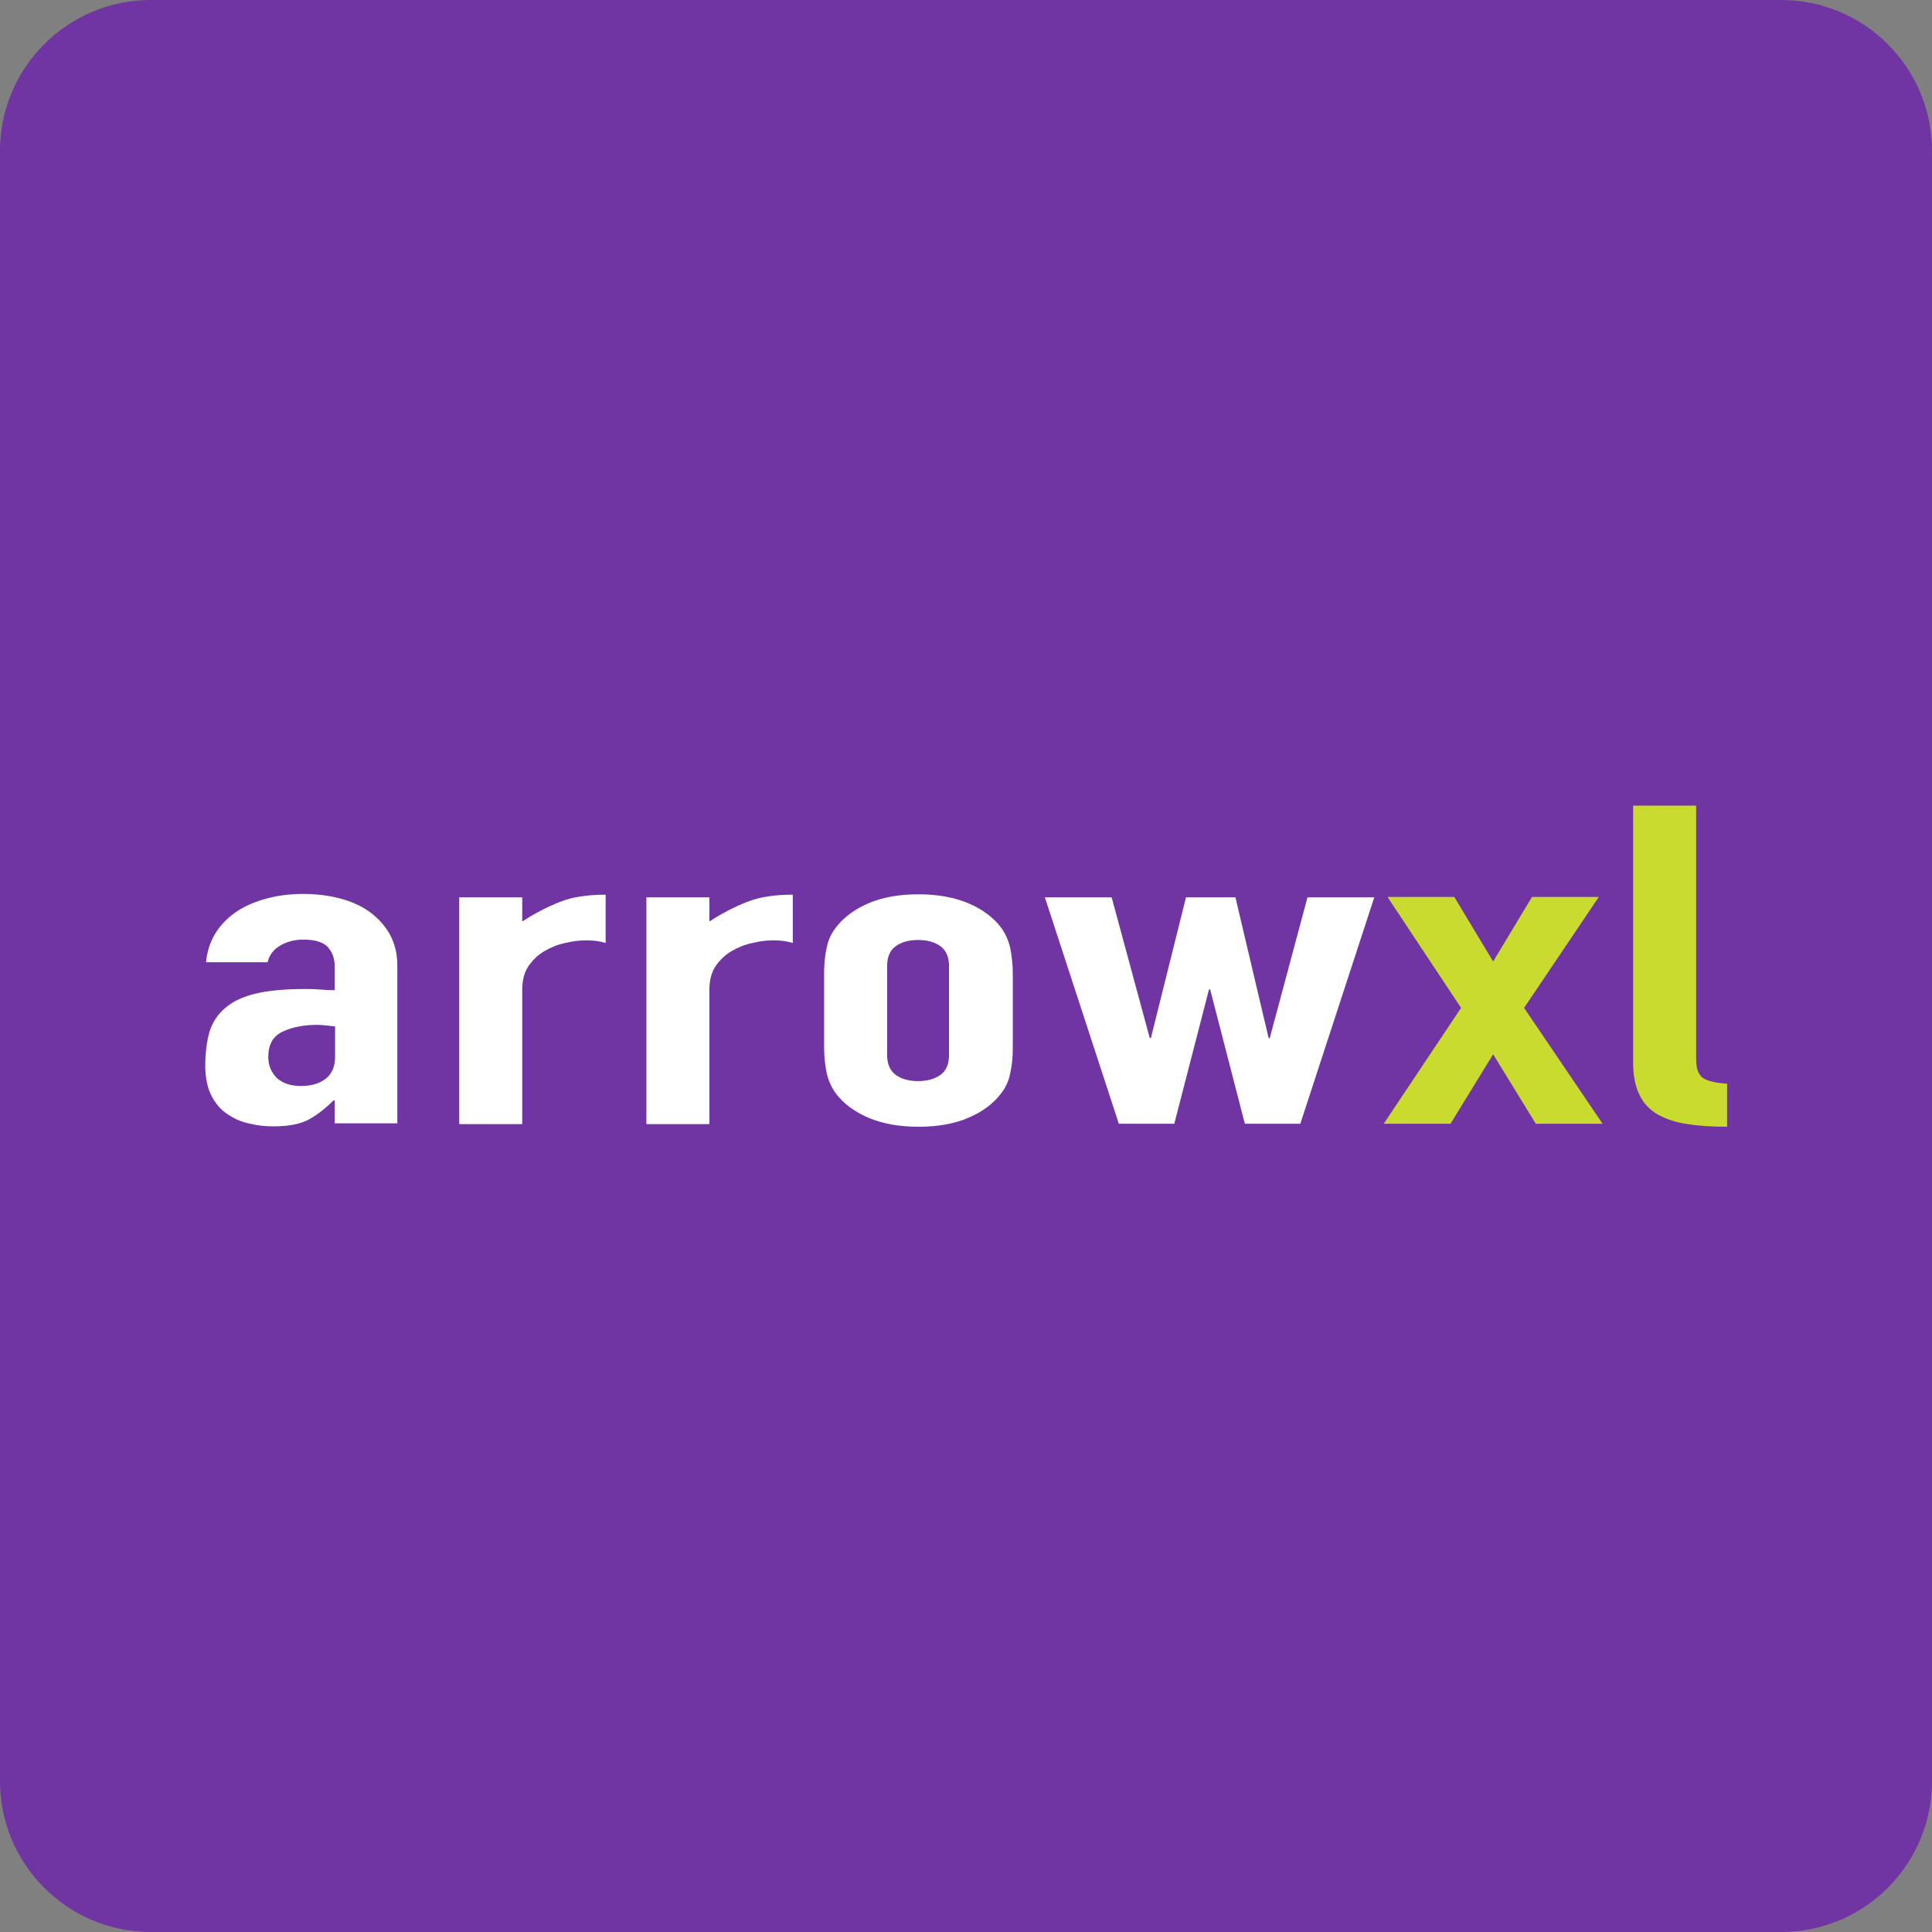
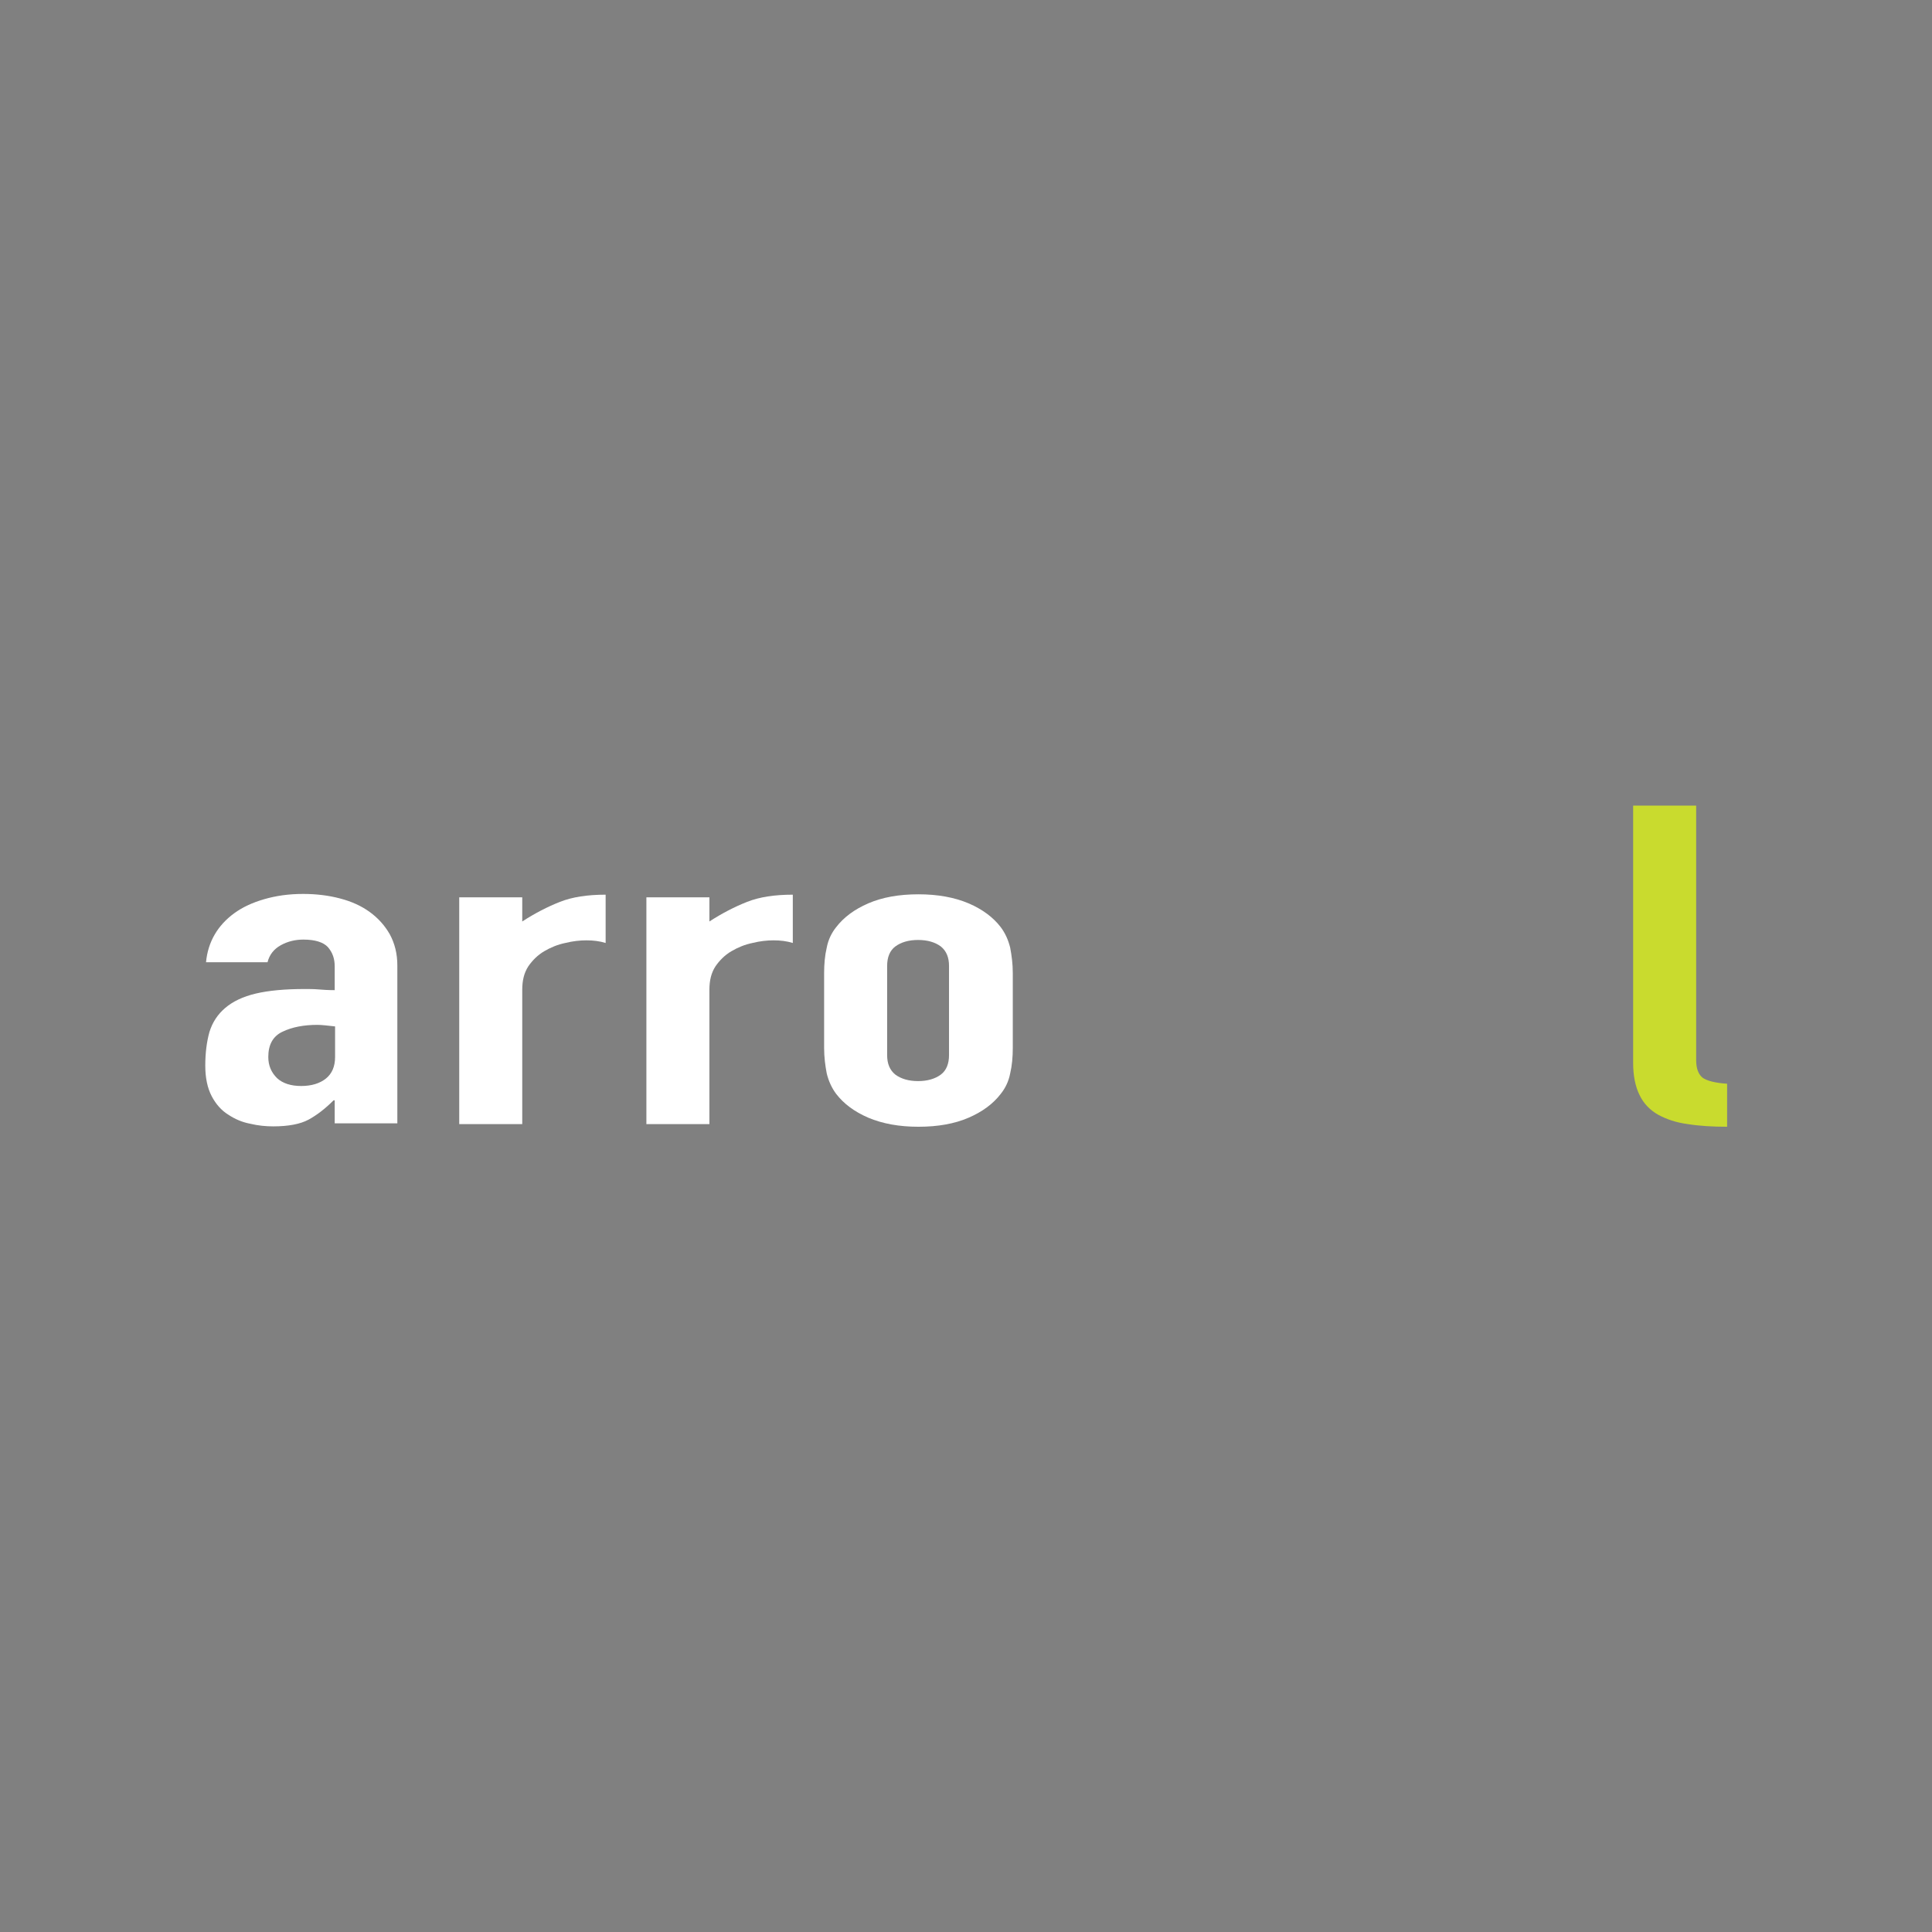
<svg xmlns="http://www.w3.org/2000/svg" id="Vector" width="512px" height="512px" x="0px" y="0px" enable-background="new 0 0 512 512" version="1.1" viewBox="0 0 512 512" xml:space="preserve">
  <rect x="0" y="0" width="512" height="512" fill="#808080" stroke="none" />
-   <path fill="#7134A3" d="M512,472c0,22.1-17.9,40-40,40H40c-22.1,0-40-17.9-40-40V40C0,17.9,17.9,0,40,0h432c22.1,0,40,17.9,40,40  V472z" />
  <path fill="#FFFFFF" d="M88.7,291.6h-0.3c-2.2,2.2-4.4,3.9-6.6,5.1c-2.2,1.2-5.4,1.8-9.4,1.8c-2,0-4-0.2-6.1-0.7  c-2.1-0.4-4-1.2-5.8-2.4c-1.8-1.1-3.3-2.8-4.4-4.9c-1.1-2.1-1.7-4.8-1.7-8.1c0-3.4,0.4-6.4,1.1-8.9c0.8-2.6,2.2-4.7,4.2-6.4  c2-1.7,4.7-3,8.1-3.8c3.4-0.8,7.7-1.2,12.9-1.2c1.2,0,2.4,0,3.6,0.1c1.2,0.1,2.7,0.2,4.4,0.2v-6.3c0-2.1-0.6-3.7-1.8-5.1  c-1.2-1.3-3.4-2-6.5-2c-2.2,0-4.2,0.5-6,1.5c-1.8,1-3,2.5-3.5,4.5H54.6c0.5-5.4,3.1-9.8,7.5-13c2.2-1.6,4.8-2.8,7.9-3.7  c3.1-0.9,6.5-1.4,10.3-1.4c3.5,0,6.8,0.4,9.8,1.2c3.1,0.8,5.7,2,7.9,3.6c2.2,1.6,4,3.6,5.3,5.9c1.3,2.4,2,5.1,2,8.3v41.8H88.7V291.6  z M88.7,272c-1.9-0.2-3.4-0.4-4.6-0.4c-3.6,0-6.7,0.6-9.2,1.8c-2.6,1.2-3.8,3.5-3.8,6.7c0,2.3,0.8,4.1,2.3,5.6  c1.5,1.4,3.7,2.1,6.4,2.1c2.8,0,5-0.7,6.6-2c1.6-1.3,2.4-3.2,2.4-5.7V272z" />
  <path fill="#FFFFFF" d="M121.7,237.8h16.7v6.4c3.4-2.2,6.7-3.9,10-5.2c3.3-1.3,7.3-1.9,12.1-1.9v12.8c-1.6-0.5-3.3-0.7-5.1-0.7  c-1.7,0-3.6,0.2-5.6,0.7c-2,0.4-3.9,1.2-5.6,2.2c-1.7,1-3.1,2.4-4.2,4c-1.1,1.7-1.6,3.7-1.6,6.2v35.6h-16.7V237.8z" />
  <path fill="#FFFFFF" d="M171.3,237.8H188v6.4c3.4-2.2,6.7-3.9,10-5.2c3.3-1.3,7.3-1.9,12.1-1.9v12.8c-1.6-0.5-3.3-0.7-5.1-0.7  c-1.7,0-3.6,0.2-5.6,0.7c-2,0.4-3.9,1.2-5.6,2.2c-1.7,1-3.1,2.4-4.2,4c-1.1,1.7-1.6,3.7-1.6,6.2v35.6h-16.7V237.8z" />
  <path fill="#FFFFFF" d="M218.4,257.9c0-2.4,0.2-4.7,0.7-6.8c0.4-2.1,1.3-3.9,2.5-5.4c2-2.6,4.8-4.7,8.5-6.3  c3.7-1.6,8.1-2.4,13.3-2.4c5.1,0,9.5,0.8,13.3,2.4c3.7,1.6,6.5,3.7,8.5,6.3c1.2,1.6,2,3.4,2.5,5.4c0.4,2.1,0.7,4.3,0.7,6.8v19.8  c0,2.4-0.2,4.7-0.7,6.8c-0.4,2.1-1.3,3.9-2.5,5.4c-2,2.6-4.8,4.7-8.5,6.3c-3.7,1.6-8.1,2.4-13.3,2.4c-5.1,0-9.5-0.8-13.3-2.4  c-3.7-1.6-6.5-3.7-8.5-6.3c-1.2-1.6-2-3.4-2.5-5.4c-0.4-2.1-0.7-4.3-0.7-6.8V257.9z M235.1,279.6c0,2.3,0.7,4,2.2,5.2  c1.5,1.1,3.5,1.7,6,1.7c2.5,0,4.5-0.6,6-1.7c1.5-1.1,2.2-2.9,2.2-5.2V256c0-2.3-0.7-4-2.2-5.2c-1.5-1.1-3.5-1.7-6-1.7  c-2.5,0-4.5,0.6-6,1.7c-1.5,1.1-2.2,2.9-2.2,5.2V279.6z" />
-   <path fill="#FFFFFF" d="M344.6,297.8h-14.7l-9.2-35.6h-0.3l-9.2,35.6h-14.7l-19.6-60h17.7l10.1,37.3h0.3l9.3-37.3h13.1l8.8,37.3h0.3  l10-37.3h17.7L344.6,297.8z" />
-   <path fill="#C9DB2E" d="M387.2,267.1l-19.5-29.4h17.7l10.3,17.1l10.3-17.1h17.7l-19.8,29.4l20.8,30.7H407l-11.3-18.4l-11.3,18.4  h-17.7L387.2,267.1z" />
  <path fill="#C9DB2E" d="M432.8,213.5h16.7v67.4c0,2.3,0.6,3.8,1.7,4.7c1.1,0.8,3.3,1.4,6.5,1.6v11.4c-3.8,0-7.3-0.2-10.4-0.7  c-3.1-0.4-5.7-1.3-7.9-2.5c-2.1-1.2-3.8-2.9-4.9-5.2c-1.1-2.2-1.7-5.1-1.7-8.5V213.5z" />
</svg>